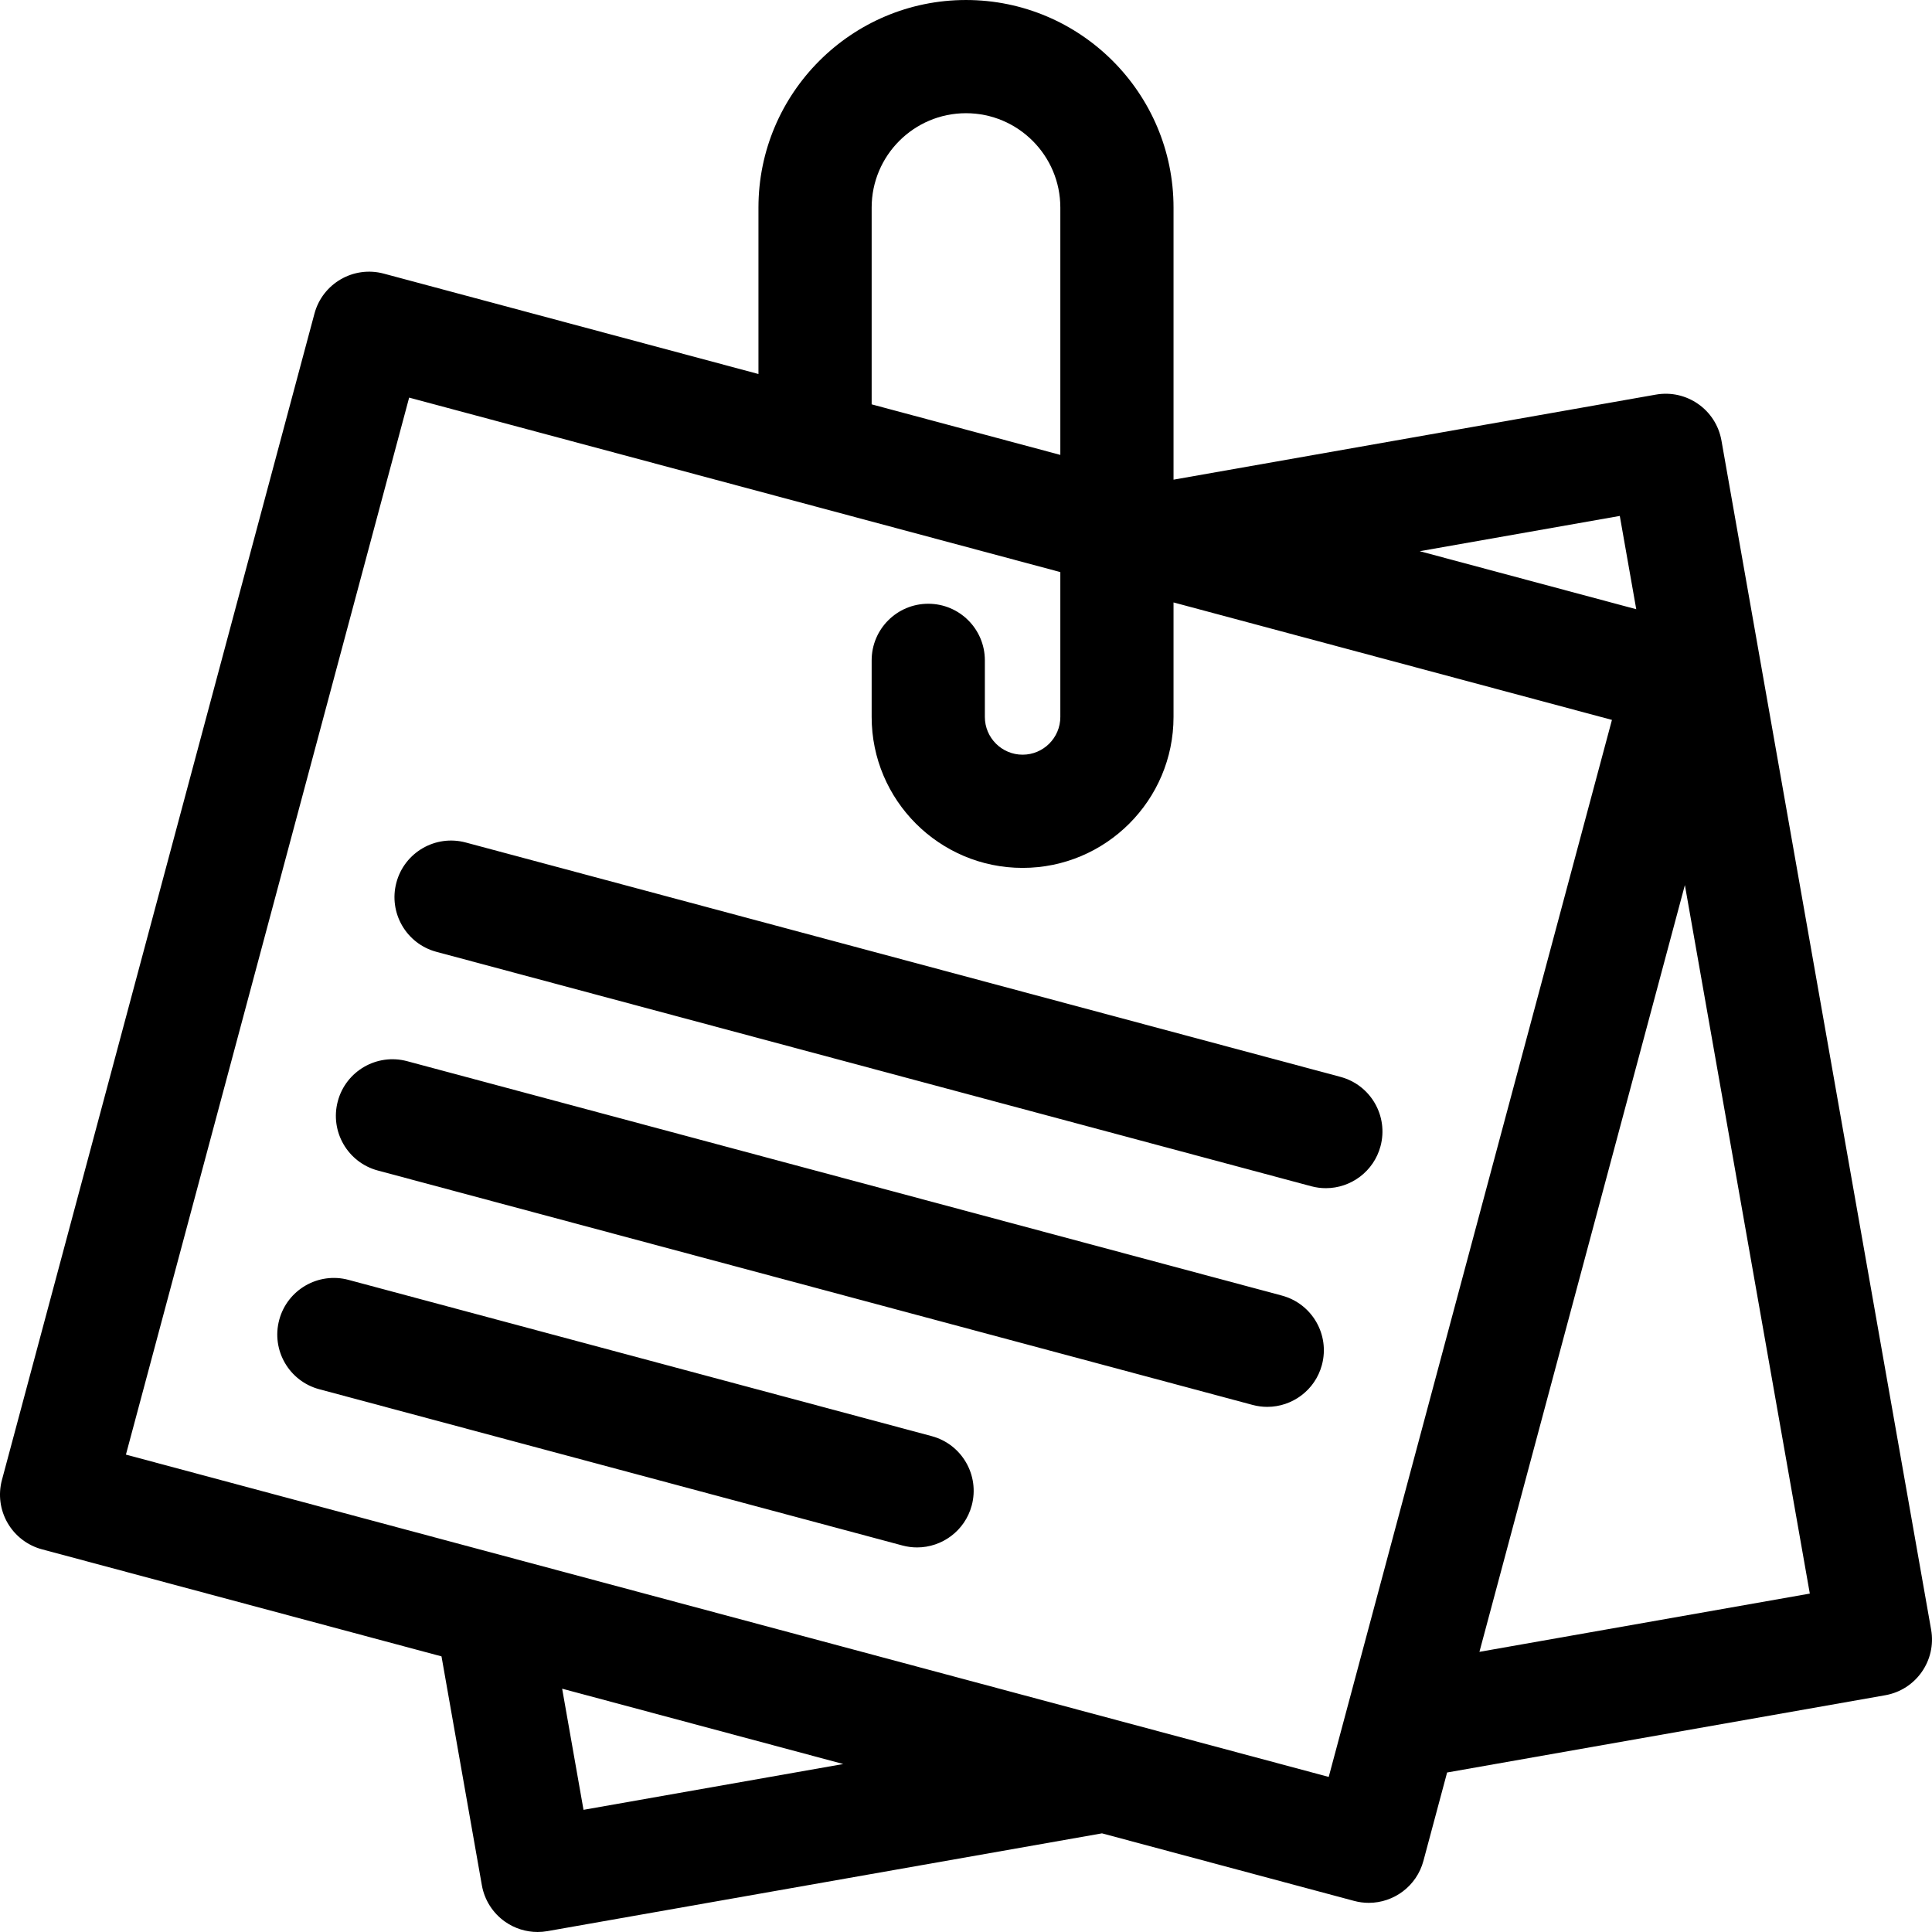
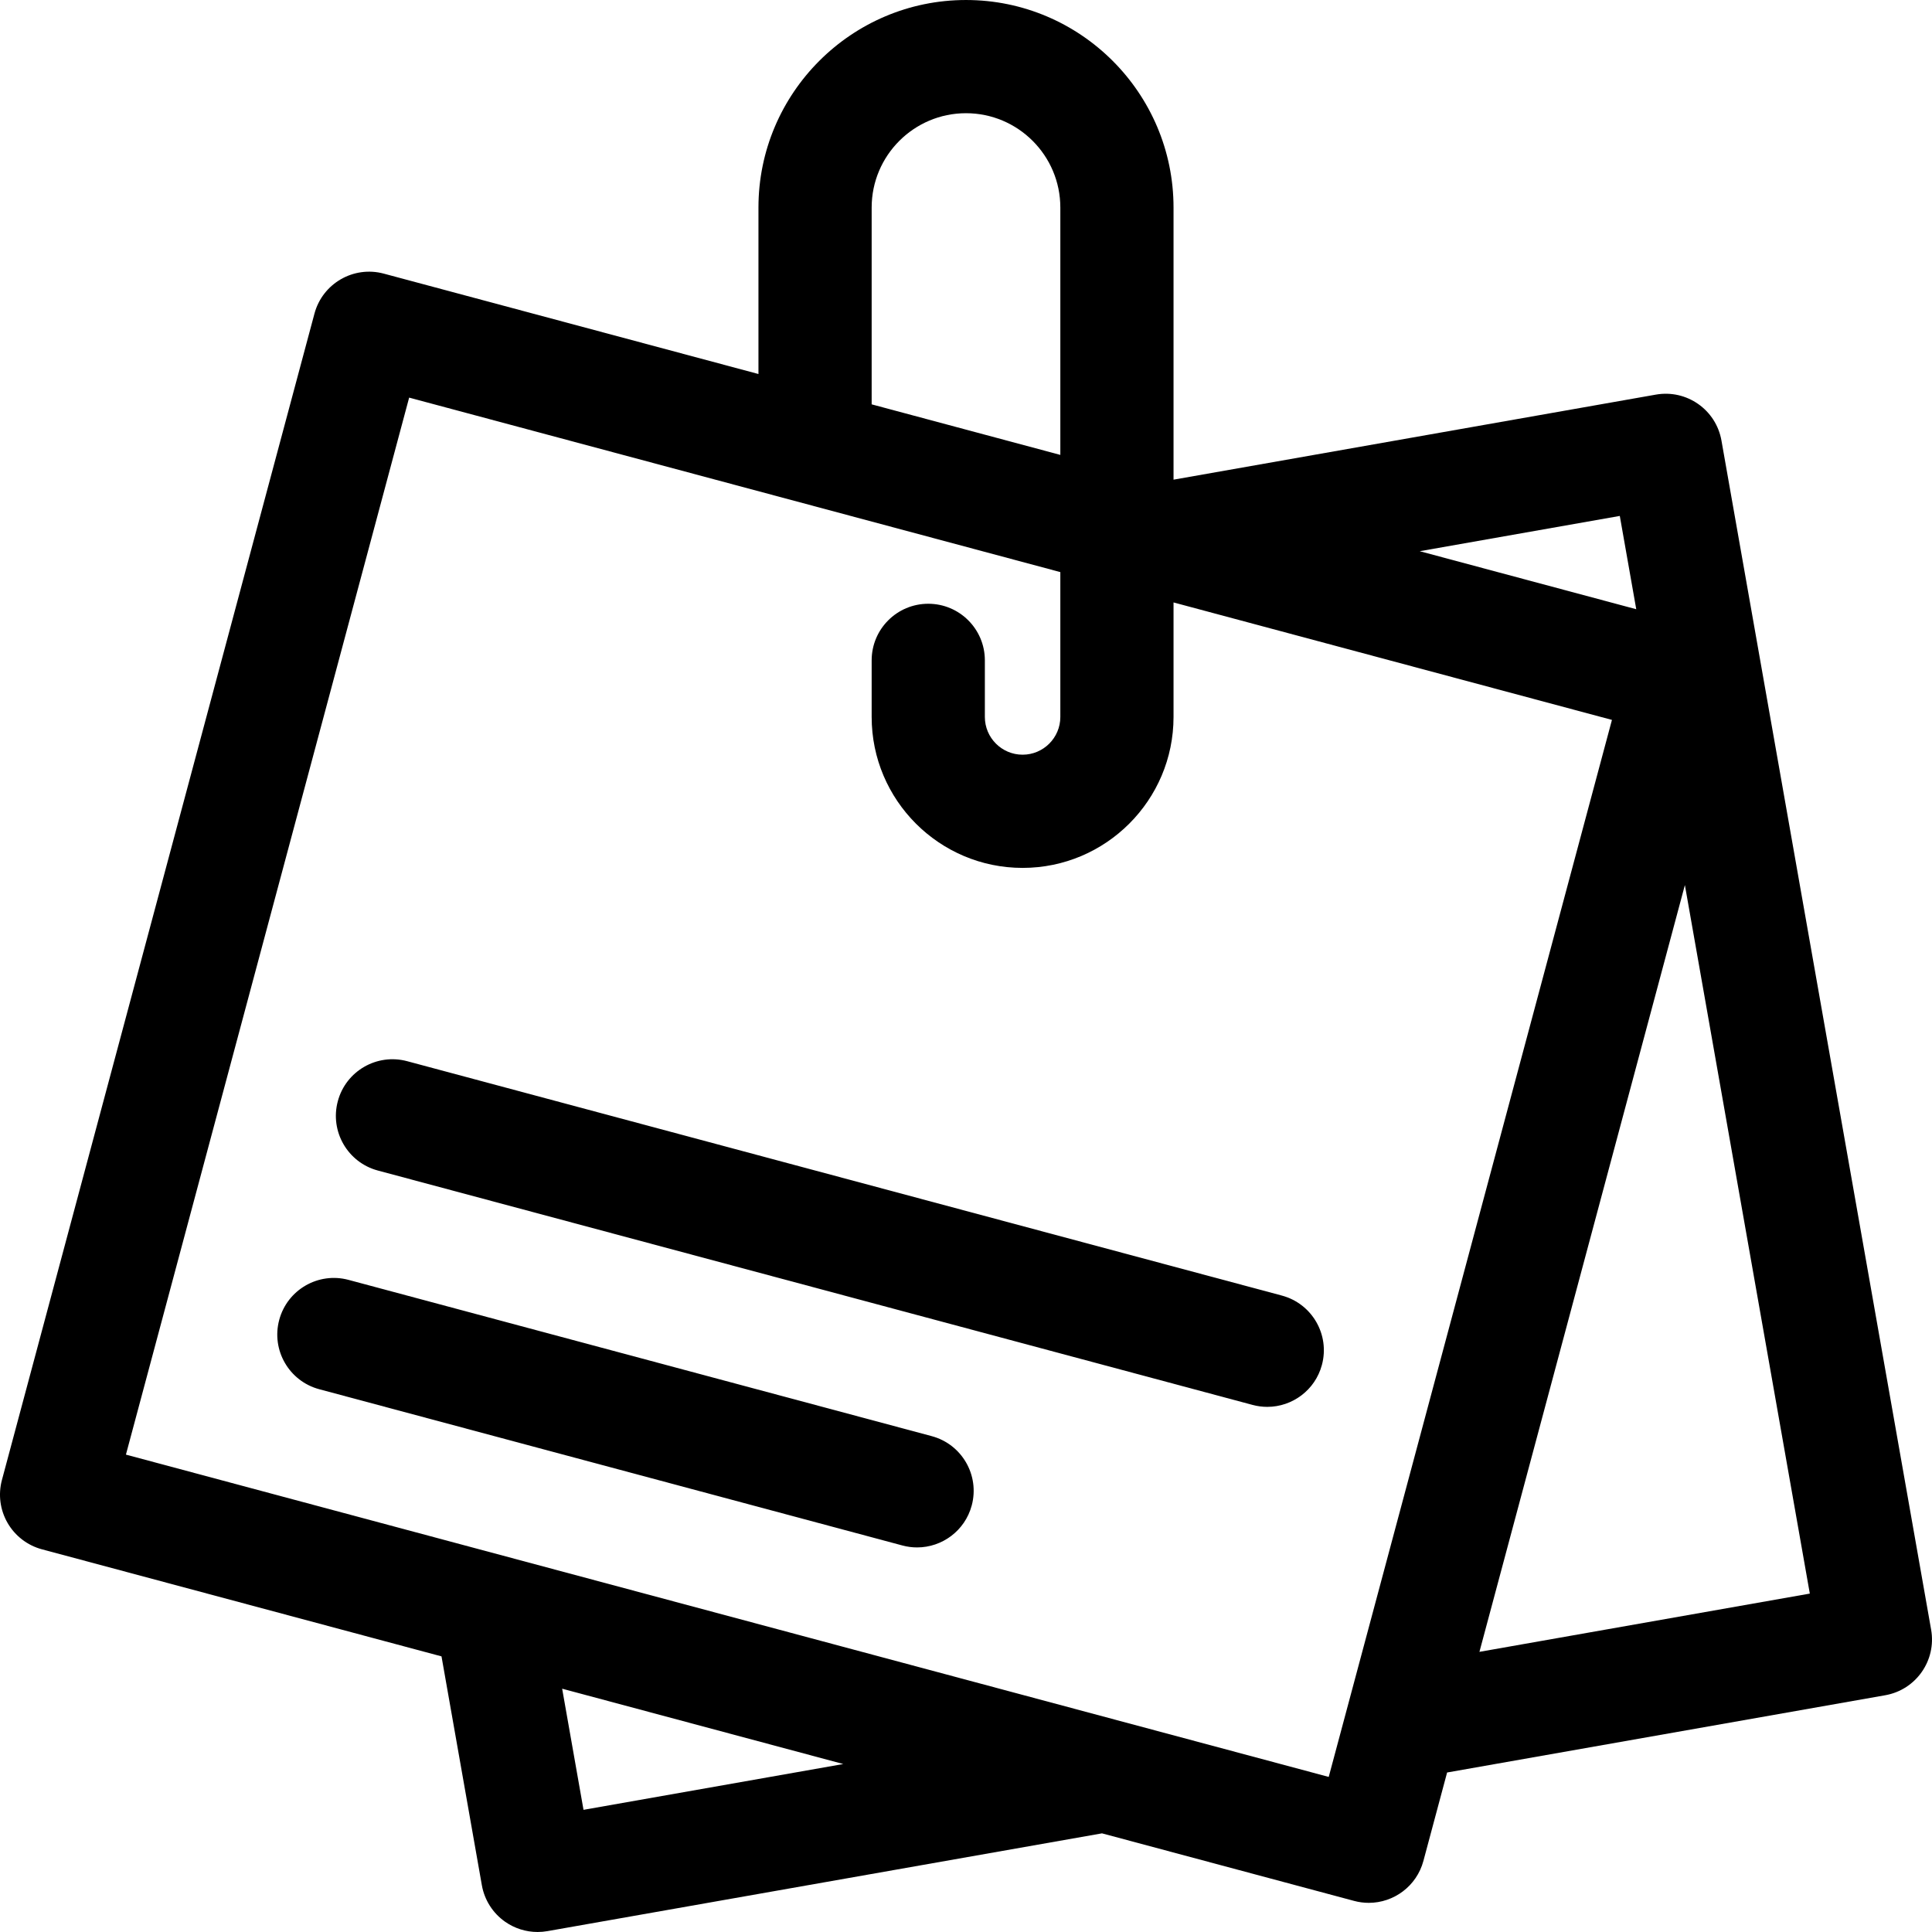
<svg xmlns="http://www.w3.org/2000/svg" id="Capa_1" height="512" viewBox="0 0 512.003 512.003" width="512">
  <g>
-     <path d="m355.247 285.388-231.822-62.117c-8.005-2.145-16.228 2.605-18.371 10.606-2.144 8.002 2.604 16.227 10.606 18.371l231.823 62.117c1.3.349 2.605.515 3.892.515 6.622 0 12.684-4.42 14.479-11.122 2.144-8.001-2.605-16.226-10.607-18.37z" />
    <path d="m339.718 343.344-231.822-62.117c-8.005-2.144-16.228 2.604-18.371 10.606-2.144 8.002 2.604 16.227 10.606 18.371l231.823 62.117c1.3.349 2.605.515 3.892.515 6.622 0 12.684-4.42 14.479-11.122 2.144-8.001-2.605-16.226-10.607-18.37z" />
    <path d="m246.915 380.594-154.548-41.411c-8.004-2.147-16.227 2.604-18.371 10.606s2.604 16.227 10.606 18.371l154.548 41.411c1.301.349 2.606.515 3.892.515 6.623 0 12.684-4.42 14.479-11.122 2.145-8.001-2.604-16.226-10.606-18.37z" />
-     <path d="m511.772 431.883-55.567-315.139c-1.438-8.158-9.215-13.603-17.377-12.167l-127.828 22.54v-72.116c0-30.327-24.673-55-55-55s-55 24.673-55 55v44.117l-99.295-26.606c-8.003-2.146-16.228 2.604-18.371 10.606l-82.823 309.097c-1.03 3.843-.491 7.937 1.499 11.382 1.989 3.445 5.265 5.959 9.108 6.989l105.886 28.372 10.694 60.647c.69 3.918 2.91 7.401 6.168 9.683 2.539 1.778 5.546 2.713 8.604 2.713.867 0 1.739-.075 2.604-.228l146.966-25.914 66.812 17.902c1.3.349 2.605.515 3.892.515 6.622 0 12.684-4.42 14.479-11.122l6.276-23.422 116.106-20.473c8.158-1.438 13.606-9.218 12.167-17.376zm-78.147-270.432-57.381-15.375 53.021-9.349zm-202.625-106.45c0-13.785 11.215-25 25-25s25 11.215 25 25v65.553l-50-13.398zm-76.363 424.623-5.66-32.099 74.497 19.961zm-121.266-94.133 75.058-280.119 172.571 46.241v38.389c0 5.514-4.486 10-10 10s-10-4.486-10-10v-15c0-8.284-6.716-15-15-15s-15 6.716-15 15v15c0 22.056 17.944 40 40 40s40-17.944 40-40v-30.35l116.185 31.131-75.058 280.119zm358.695 52.268 54.449-203.206 33.108 187.767z" />
+     <path d="m511.772 431.883-55.567-315.139c-1.438-8.158-9.215-13.603-17.377-12.167l-127.828 22.54v-72.116c0-30.327-24.673-55-55-55s-55 24.673-55 55v44.117l-99.295-26.606c-8.003-2.146-16.228 2.604-18.371 10.606l-82.823 309.097c-1.03 3.843-.491 7.937 1.499 11.382 1.989 3.445 5.265 5.959 9.108 6.989l105.886 28.372 10.694 60.647c.69 3.918 2.91 7.401 6.168 9.683 2.539 1.778 5.546 2.713 8.604 2.713.867 0 1.739-.075 2.604-.228l146.966-25.914 66.812 17.902c1.3.349 2.605.515 3.892.515 6.622 0 12.684-4.42 14.479-11.122l6.276-23.422 116.106-20.473c8.158-1.438 13.606-9.218 12.167-17.376m-78.147-270.432-57.381-15.375 53.021-9.349zm-202.625-106.45c0-13.785 11.215-25 25-25s25 11.215 25 25v65.553l-50-13.398zm-76.363 424.623-5.66-32.099 74.497 19.961zm-121.266-94.133 75.058-280.119 172.571 46.241v38.389c0 5.514-4.486 10-10 10s-10-4.486-10-10v-15c0-8.284-6.716-15-15-15s-15 6.716-15 15v15c0 22.056 17.944 40 40 40s40-17.944 40-40v-30.35l116.185 31.131-75.058 280.119zm358.695 52.268 54.449-203.206 33.108 187.767z" />
  </g>
</svg>